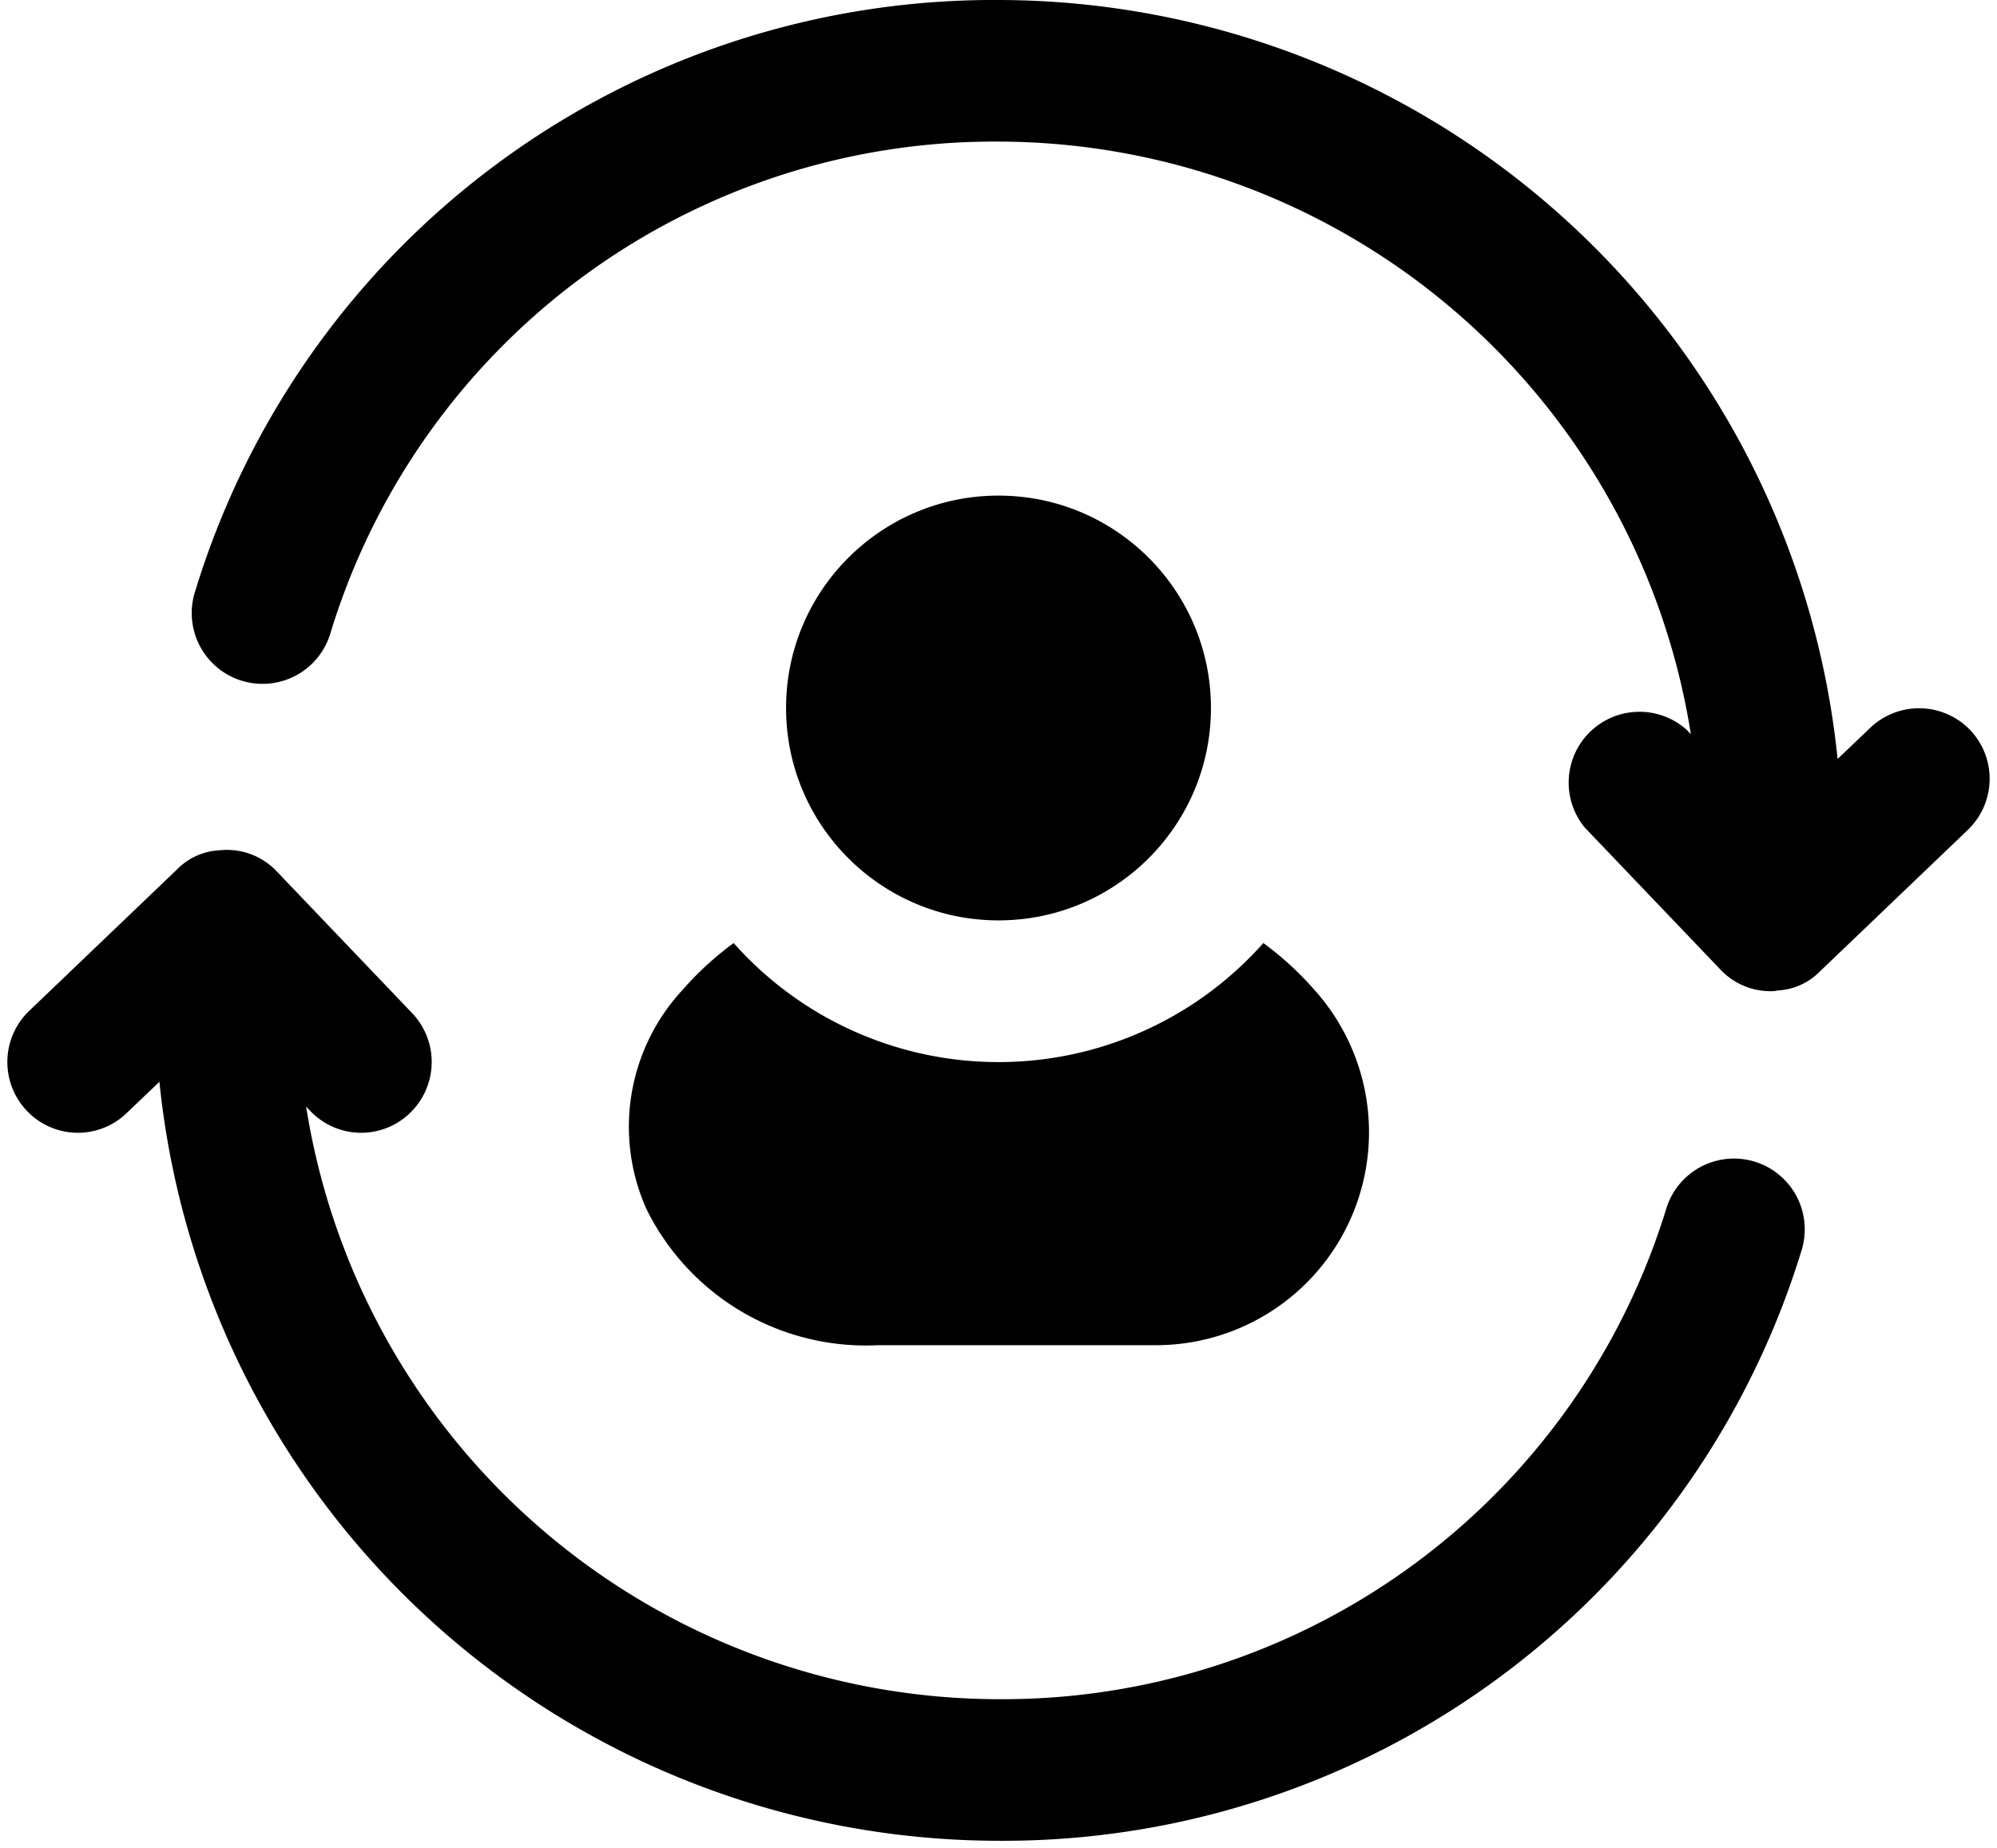
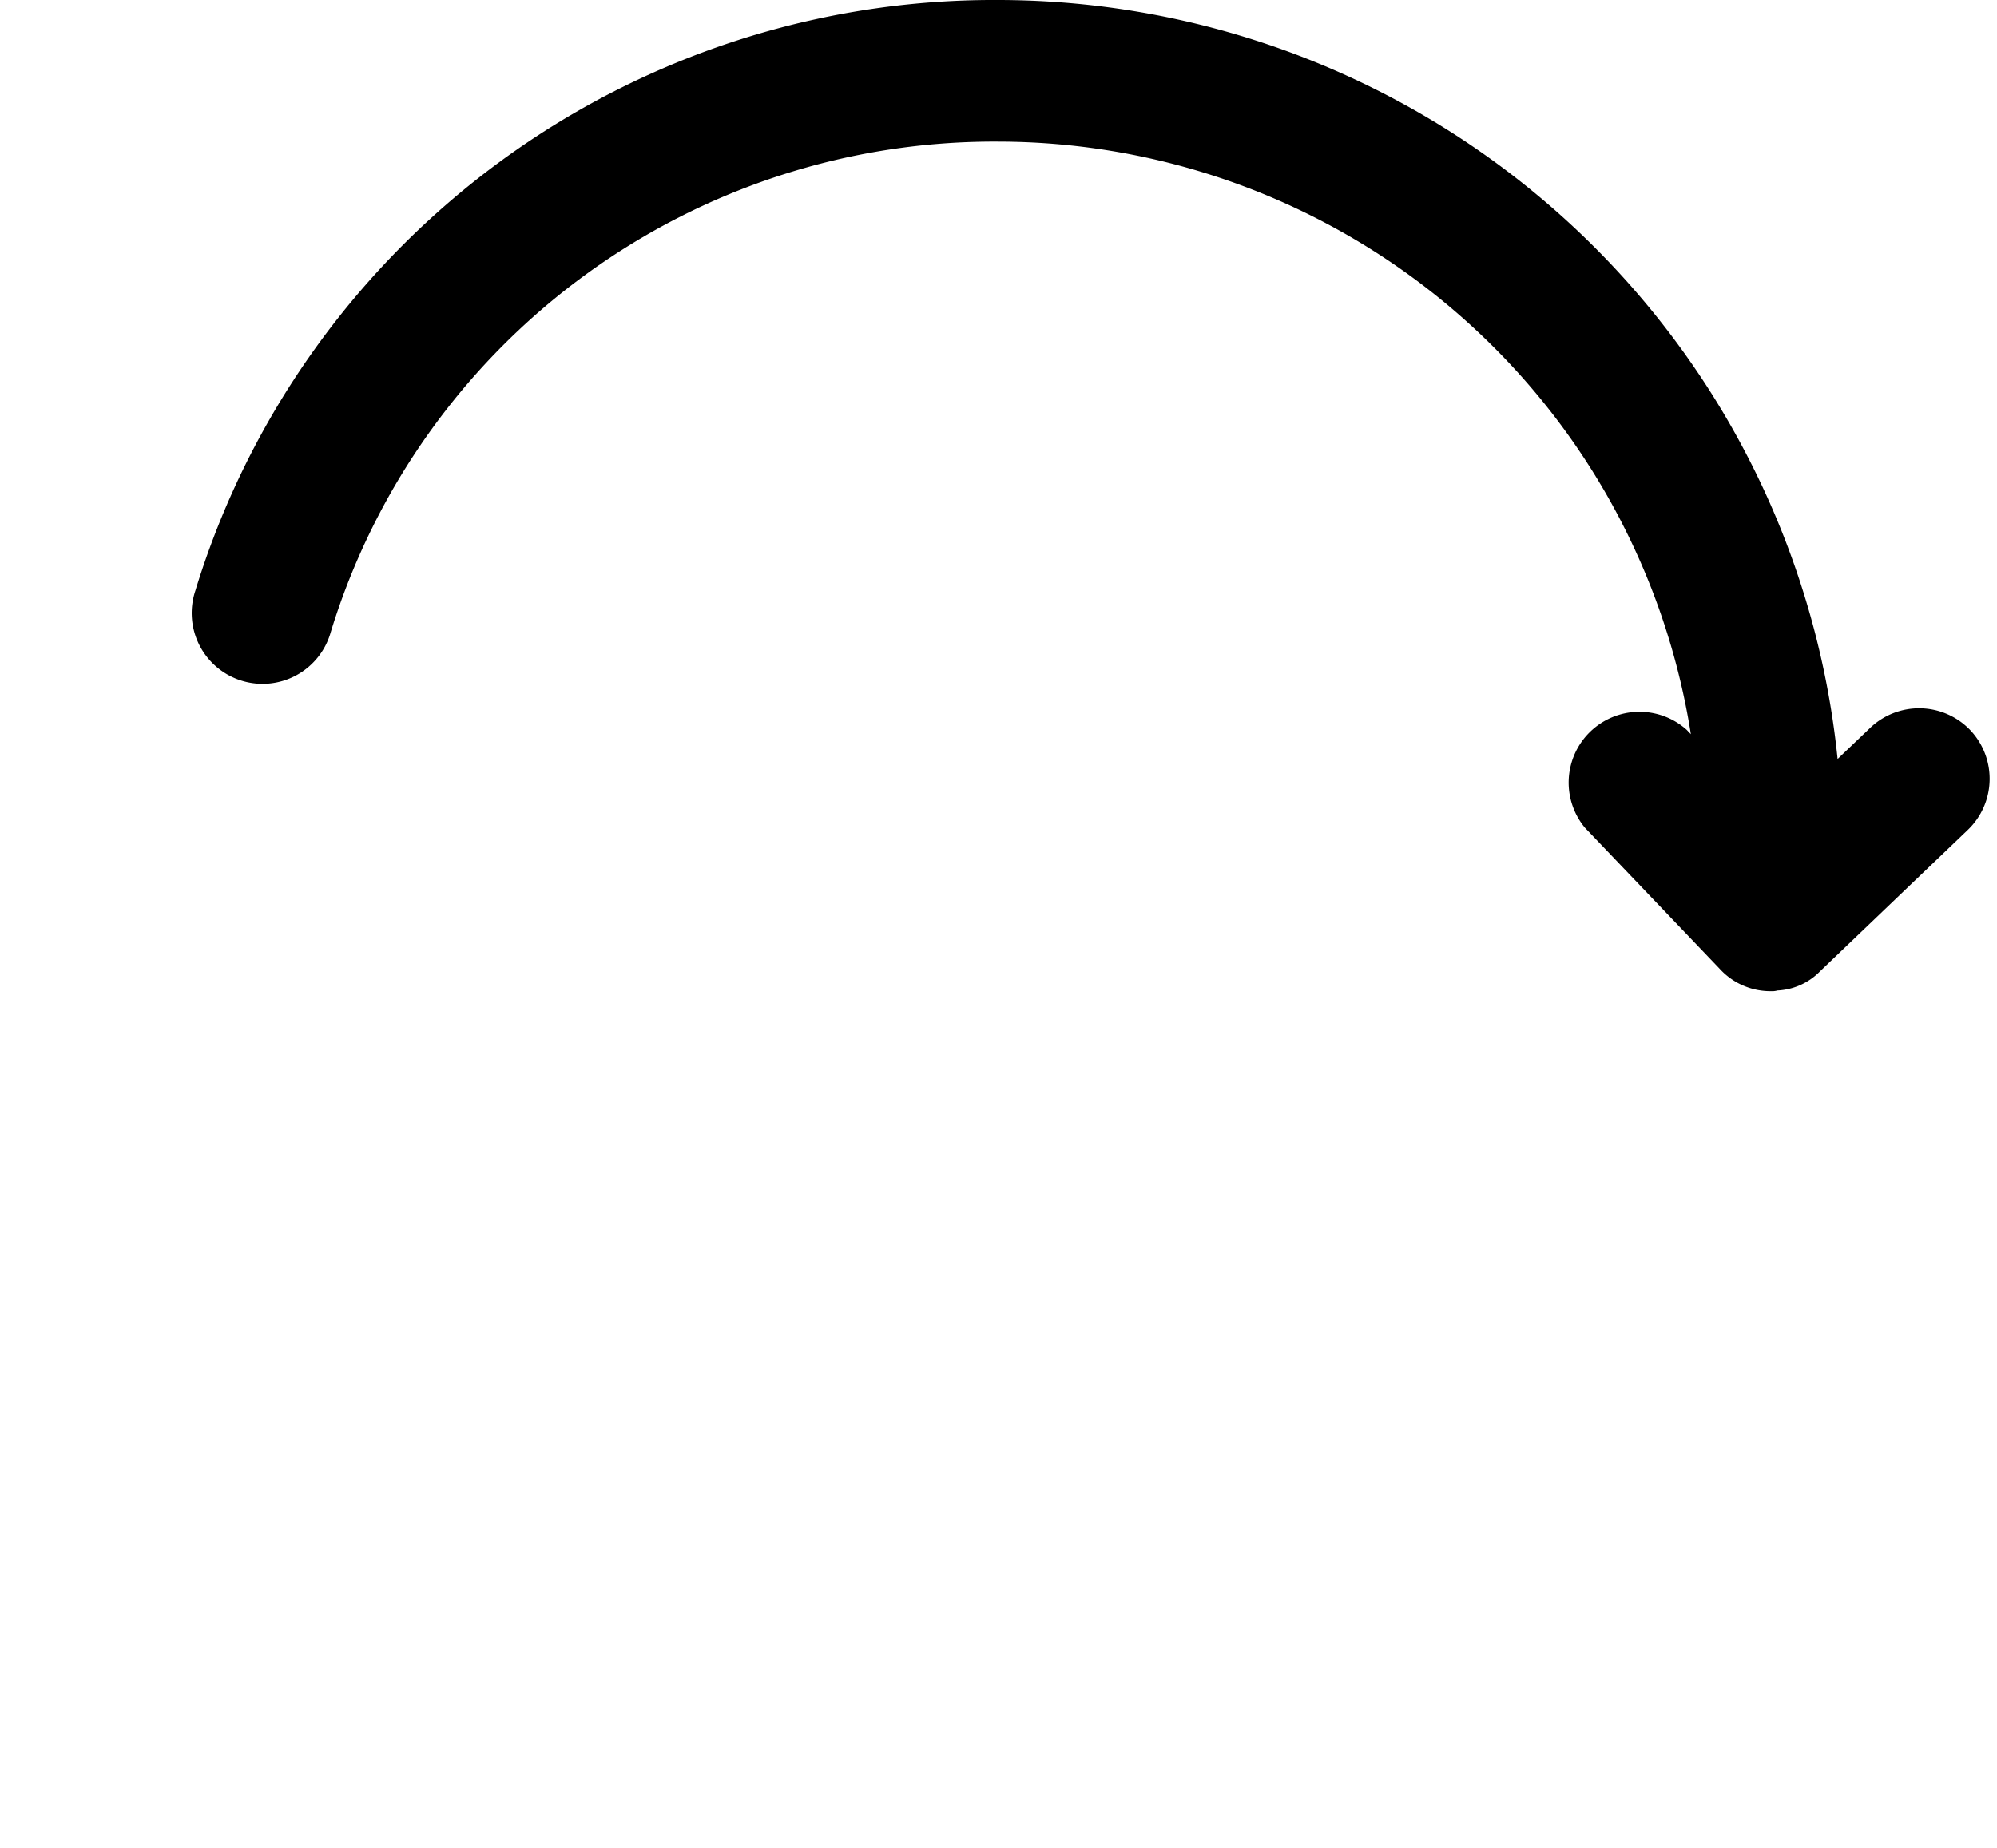
<svg xmlns="http://www.w3.org/2000/svg" height="26.1" preserveAspectRatio="xMidYMid meet" version="1.0" viewBox="1.9 3.0 28.2 26.1" width="28.2" zoomAndPan="magnify">
  <g data-name="Layer 2" id="change1_1">
    <path d="M29.72,13.31a1,1,0,0,0-1.41-.03l-.461.44A11.925,11.925,0,0,0,16,3,11.791,11.791,0,0,0,4.659,11.342a1,1,0,1,0,1.911.588A9.8,9.8,0,0,1,16,5a9.915,9.915,0,0,1,9.777,8.37l-.057-.06a1,1,0,0,0-1.44,1.38l1.91,2a.97.97,0,0,0,.72.31.277.277,0,0,0,.09-.01.9.9,0,0,0,.6-.27l2.09-2A1,1,0,0,0,29.72,13.31Z" />
-     <path d="M26.679,19.408a1,1,0,0,0-1.249.662A9.8,9.8,0,0,1,16,27a9.915,9.915,0,0,1-9.777-8.37l.057.06a.991.991,0,0,0,1.41.03,1,1,0,0,0,.03-1.41l-1.91-2a.966.966,0,0,0-.81-.3.9.9,0,0,0-.6.27l-2.09,2a1,1,0,0,0-.03,1.41.991.991,0,0,0,1.41.03l.461-.44A11.926,11.926,0,0,0,16,29a11.791,11.791,0,0,0,11.341-8.342A1,1,0,0,0,26.679,19.408Z" />
-     <circle cx="16" cy="13" r="3" />
-     <path d="M12.26,16.32a4.476,4.476,0,0,0-.72.66,2.845,2.845,0,0,0-.51,3.1A3.454,3.454,0,0,0,14.3,22h3.93a3.008,3.008,0,0,0,2.23-5.02,4.476,4.476,0,0,0-.72-.66,5,5,0,0,1-7.48,0Z" />
  </g>
</svg>